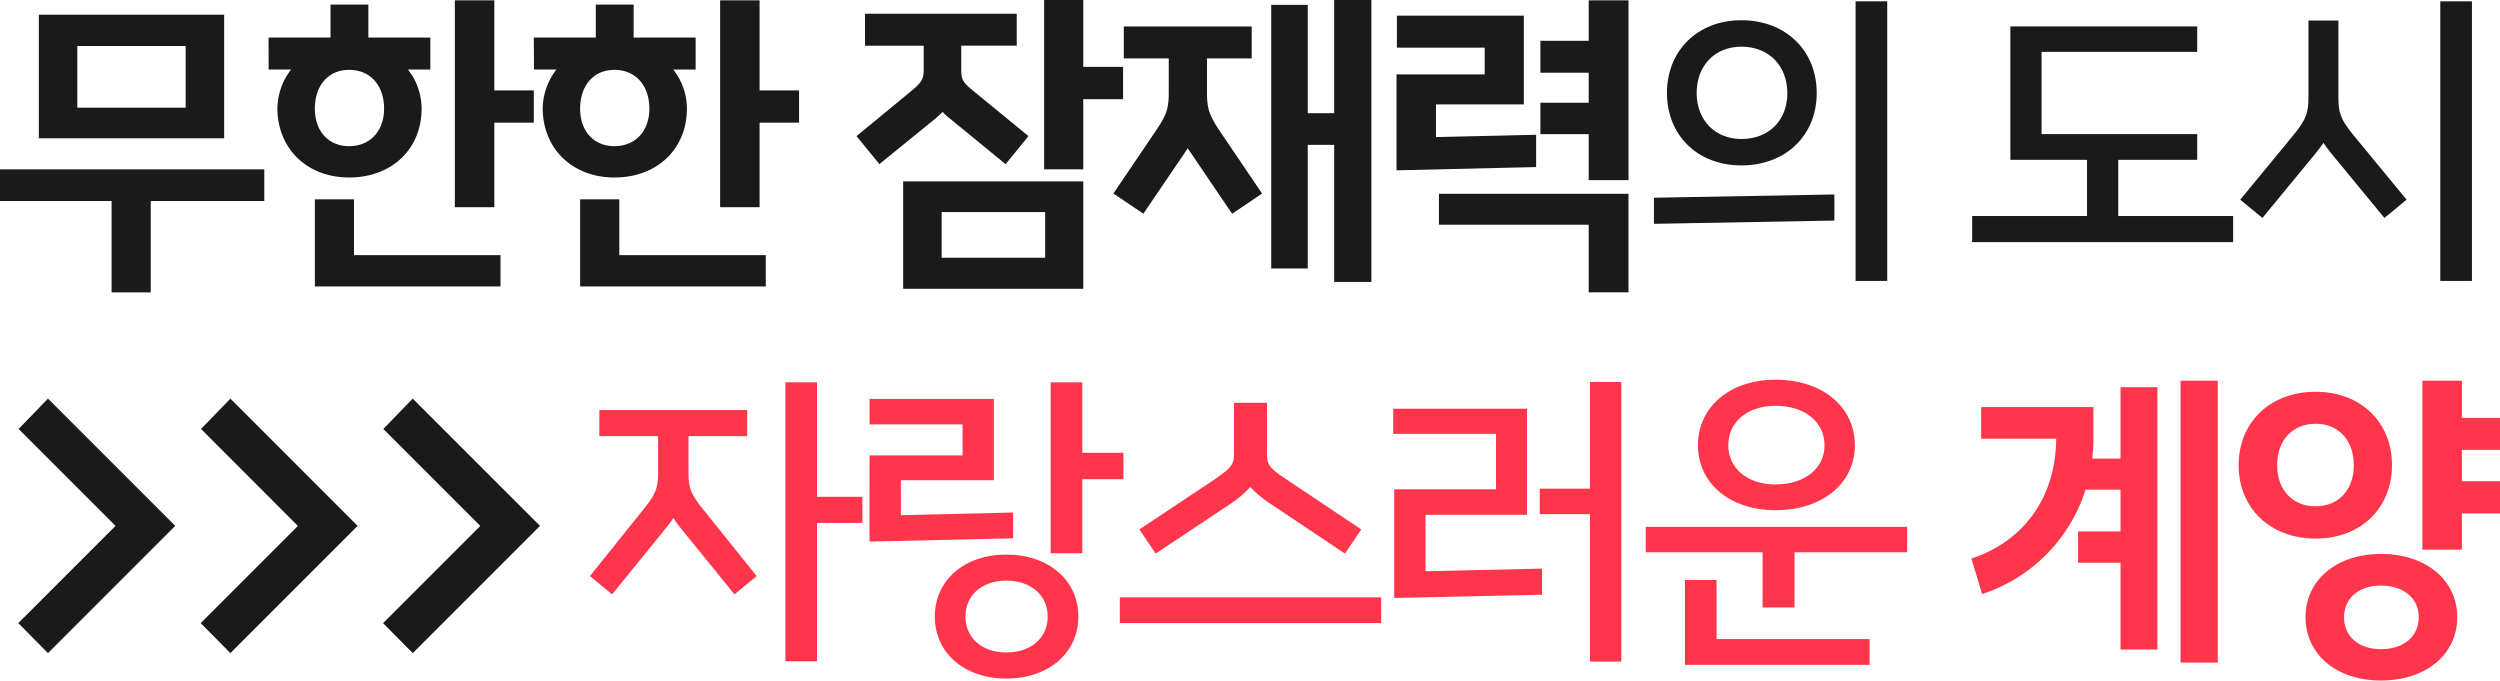
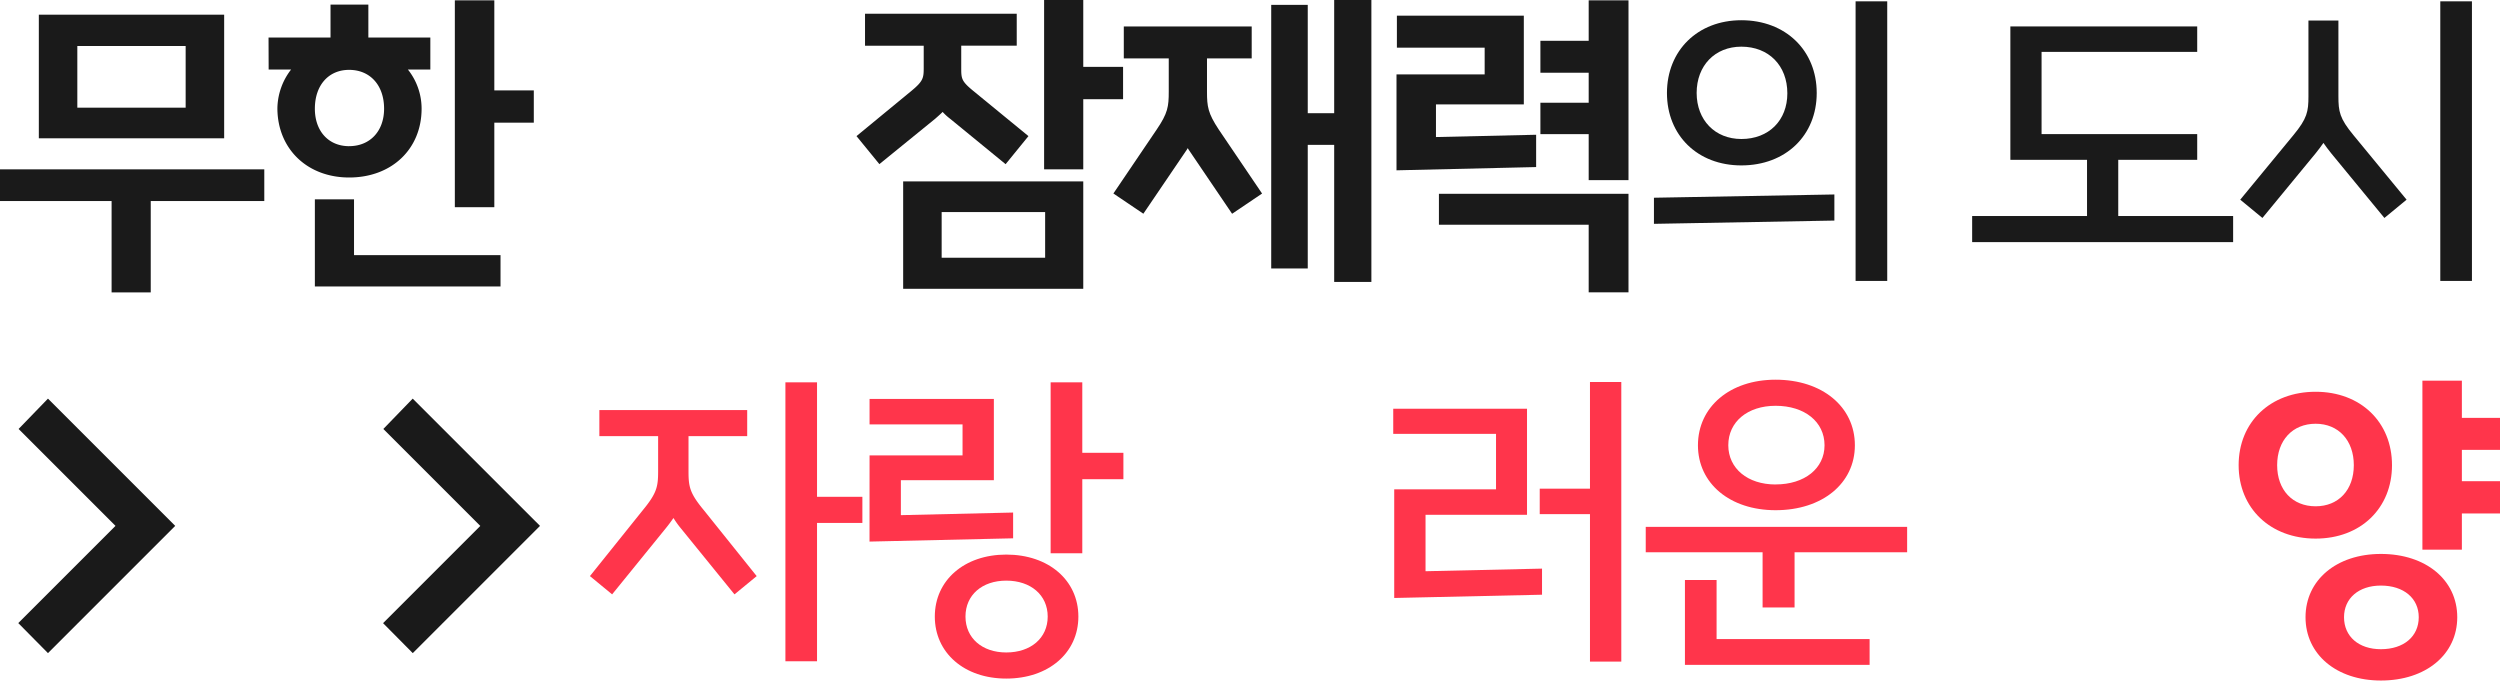
<svg xmlns="http://www.w3.org/2000/svg" viewBox="0 0 2002.14 545">
  <defs>
    <style>.cls-1{fill:#1a1a1a;}.cls-2{fill:#ff354b;}</style>
  </defs>
  <g id="레이어_2" data-name="레이어 2">
    <g id="레이어_1-2" data-name="레이어 1">
      <path class="cls-1" d="M211.66,135.62V161H120.72v73.17H89.37V161H0V135.62ZM31.1,11.76H179.52v99H31.1ZM148.68,86.23V36.84H61.93V86.23Z" />
      <path class="cls-1" d="M215.06,30.05H264.7V3.66H295V30.05h49.64V55.66h-18a50.19,50.19,0,0,1,11,31.36c0,32.4-24,55.13-58,55.13-33.45,0-57.23-22.73-57.49-55.13a51.78,51.78,0,0,1,11-31.36h-18Zm64.54,87c16.72,0,28-12,28-30,0-18.82-11.24-31.1-28-31.1-16.46,0-27.44,12.28-27.44,31.1C252.16,105.05,263.14,117.07,279.6,117.07Zm-27.44,42.59h31.36v44.68H400.85v25.09H252.16ZM395.88.26V72.38H427.5V98.25H395.88v67.68H364.26V.26Z" />
-       <path class="cls-1" d="M427.5,30.05h49.65V3.66h30.31V30.05h49.65V55.66h-18a50.24,50.24,0,0,1,11,31.36c0,32.4-24,55.13-58,55.13-33.44,0-57.22-22.73-57.48-55.13a51.83,51.83,0,0,1,11-31.36h-18Zm64.54,87c16.73,0,28-12,28-30,0-18.82-11.23-31.1-28-31.1-16.46,0-27.44,12.28-27.44,31.1C464.6,105.05,475.58,117.07,492,117.07ZM464.6,159.66H496v44.68H613.29v25.09H464.6ZM608.32.26V72.38h31.62V98.25H608.32v67.68H576.71V.26Z" />
      <path class="cls-1" d="M730.09,72.64c9.15-7.57,9.67-10.19,9.67-18v-18h-47V11h121.5v25.6H769.81v18c0,8.37.26,10.46,9.41,18L823.64,109l-18.29,22.48L760.93,95.12a42,42,0,0,1-6-5.49c-1.83,1.83-3.92,3.66-6,5.49l-44.68,36.32L685.93,109Zm-6.79,72.65H867.54v86H723.3ZM837,206.43V169.85H754.13v36.58ZM867.54,0V53.57h31.88V79.44H867.54v56.18H836.18V0Z" />
      <path class="cls-1" d="M926.34,103.74C935.22,90.67,936,85.45,936,73.43V46.77H900V21.17h102.43v25.6h-35.8V73.43c0,12,.78,17.24,9.41,30.31L1010.74,155l-24,16.2L952,119.94l-.79-1.31c-.26.53-.52.79-.78,1.31l-34.76,51.22-24-16.2ZM1098.28,0V225.77h-29.79V116h-21.17v99h-29.26V3.92h29.26V90.67h21.17V0Z" />
      <path class="cls-1" d="M1118.4,59.58H1189V38.15h-70.29V12.54h101.65V83.62H1150v26.13l80.22-1.83v25.87L1118.4,136.4ZM1272.31,180H1152.37V155.22h151.82v78.91h-31.88Zm-38.67-97.73h38.67v-24h-38.67V32.66h38.67V.26h31.88v144h-31.88V107.4h-38.67Z" />
      <path class="cls-1" d="M1324.57,158.35l144.5-2.61v20.9l-144.5,2.62Zm70-142.15c35.54,0,60.36,24.3,60.36,58.27s-24.82,58-60.36,58c-35,0-59.58-24-59.58-58S1359.59,16.2,1394.6,16.2Zm0,95.12c22,0,36.84-14.9,36.84-36.59,0-22.21-14.89-37.36-36.84-37.36-21.16,0-35.8,15.15-35.8,37.1C1358.8,96.16,1373.44,111.32,1394.6,111.32ZM1511.4,1.05V225h-25.34V1.05Z" />
      <path class="cls-1" d="M1759.65,21.17V41.55H1635V107.4h124.65V128h-63.24v45h92v20.9h-209V173h92V128h-61.4V21.17Z" />
      <path class="cls-1" d="M1836.73,108.18c11-13.33,12-18.81,12-31.09V16.46h24V77.09c0,12.28,1,17.76,12,31.09l42.6,51.74-17.77,14.63L1867,122.81c-2.35-2.87-4.44-5.74-6.27-8.36-1.83,2.62-3.92,5.49-6.27,8.36l-42.59,51.74-17.77-14.63ZM1979.67,1.05V225h-25.35V1.05Z" />
      <path class="cls-1" d="M38.41,523.05,14.63,499,92.5,421.15,14.89,343.54l23.52-24.3L140.32,421.15Z" />
-       <path class="cls-1" d="M184.48,523.05l-23.77-24,77.86-77.86L161,343.54l23.51-24.3L286.39,421.15Z" />
      <path class="cls-1" d="M330.56,523.05l-23.78-24,77.87-77.86L307,343.54l23.52-24.3L432.47,421.15Z" />
      <path class="cls-2" d="M514.78,408.6C526,395,527.06,389.79,527.06,377.51V349.29H480V328.38H598.4v20.91h-47v28.22c0,12.28,1,17.5,12.28,31.09L606,461.39,588.21,476l-42.86-52.79a72.43,72.43,0,0,1-6-8.36c-1.83,2.62-3.92,5.49-6.27,8.36L490.22,476l-17.77-14.63ZM654.32,306.17v91.72h36.32v20.9H654.32v110.8H629V306.17Z" />
      <path class="cls-2" d="M696.39,364.7h74.47V339.88H696.39V319.5h99.55v65.06H721.47v28l89.89-2.09v20.64l-115,2.62Zm52.26,129.09c0-29,23.52-49.65,57.22-49.65,34,0,57.75,20.64,57.75,49.65s-23.78,49.65-57.75,49.65C772.17,543.44,748.65,522.79,748.65,493.79Zm57.22,28.74c19.6,0,33.19-11.5,33.19-28.74S825.47,465,805.87,465c-19.33,0-32.66,11.5-32.66,28.75S786.54,522.53,805.87,522.53Zm35.54-216.36h25.35v56.44h32.92v21.17H866.76v59.31H841.41Z" />
-       <path class="cls-2" d="M1106.12,478.37V499H896.81V478.37ZM972.59,384c14.63-9.93,15.68-12.81,15.68-20.91v-40.5h26.39v40.5c0,8.37,1,11.24,15.68,20.91l59.84,40-13.07,19.34-59.84-40c-7-4.71-12.28-9.15-15.94-13.33a86.07,86.07,0,0,1-15.68,13.33l-60.1,40L912.49,424Z" />
      <path class="cls-2" d="M1198.1,391.88V347.46h-82.32V327.34h107.14v84.92h-81.27v45.21l93.29-2.09v20.9l-118.37,2.61v-87Zm35-.52h40.24V305.91h25.09V529.85h-25.09V411.74h-40.24Z" />
      <path class="cls-2" d="M1527.34,421.93v20.38h-90.15v44.16h-25.61V442.31H1318V421.93Zm-177.95,42.59h25.35v47.3h122.55v20.64h-147.9ZM1422,304.08c37.36,0,63.49,21.69,63.49,52.52,0,30.58-26.13,52-63.49,52-36.59,0-62.19-21.42-62.19-52C1359.85,325.77,1385.45,304.08,1422,304.08Zm0,83.88c23.25,0,39.19-12.81,39.19-31.36,0-18.81-15.94-31.62-39.19-31.62-22.48,0-37.89,12.81-37.89,31.62C1384.15,375.15,1399.56,388,1422,388Z" />
-       <path class="cls-2" d="M1698.24,425.59V392.14h-28a128.8,128.8,0,0,1-82.84,83.62l-8.62-28.48c36.06-11.5,67.42-43.12,67.94-95.9h-60.1V326h89.89v25.35a105.85,105.85,0,0,1-1,15.94h22.74V310.09h29.52V520.18h-29.52V450.67h-34V425.59Zm48.08-120.73h29.79V530.63h-29.79Z" />
      <path class="cls-2" d="M1792.83,372.54c0-34.49,25.35-58.79,61.67-58.79,36.06,0,61.15,24.3,61.15,58.79s-25.09,58.8-61.15,58.8C1818.18,431.34,1792.83,407,1792.83,372.54Zm61.67,32.93c18.29,0,30.57-13.07,30.57-32.93s-12.28-33.18-30.57-33.18c-18.55,0-30.83,13.32-30.83,33.18S1836,405.47,1854.5,405.47Zm52.26,38.15c36.06,0,61.15,20.9,61.15,50.69S1942.82,545,1906.76,545c-35.54,0-60.36-20.9-60.36-50.69S1871.22,443.62,1906.76,443.62Zm0,76.3c18.29,0,30.31-10.19,30.31-25.61,0-15.16-12-25.35-30.31-25.35-17.77,0-29.53,10.19-29.53,25.35C1877.23,509.73,1889,519.92,1906.76,519.92ZM1940,304.86h31.61v29.79h30.58v25.61h-30.58v25.09h30.58v25.87h-30.58v29H1940Z" />
    </g>
  </g>
</svg>